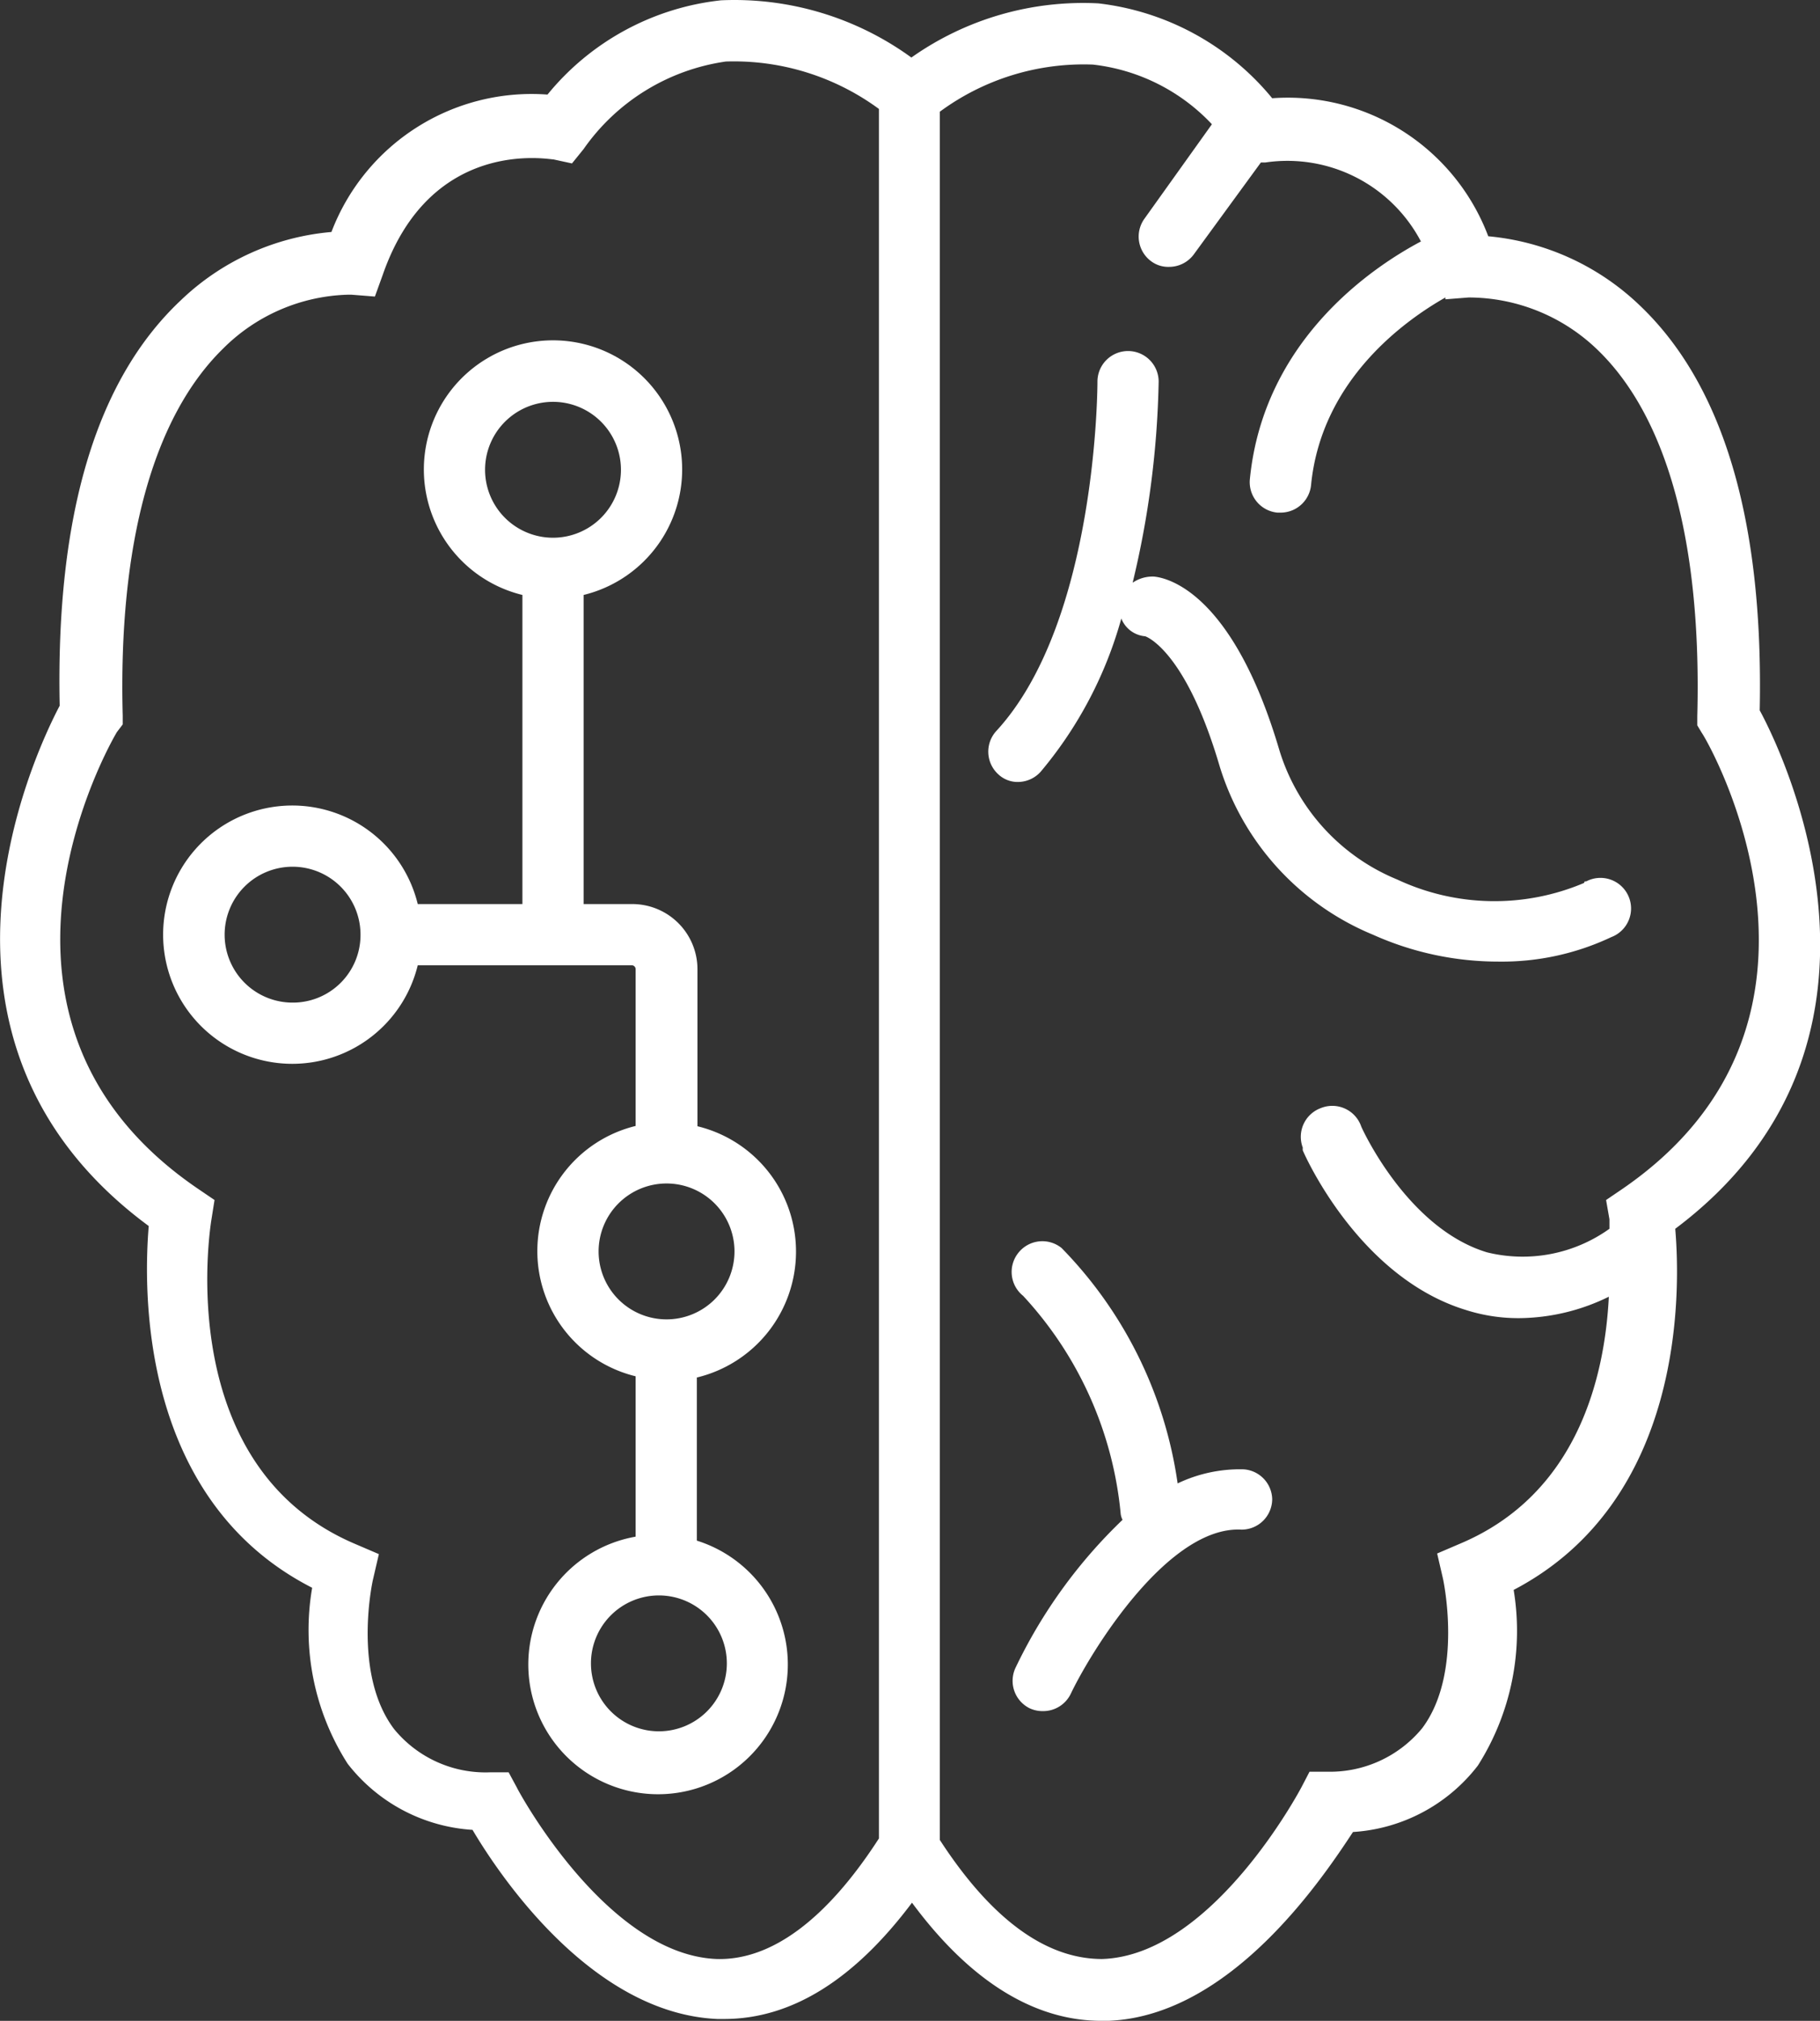
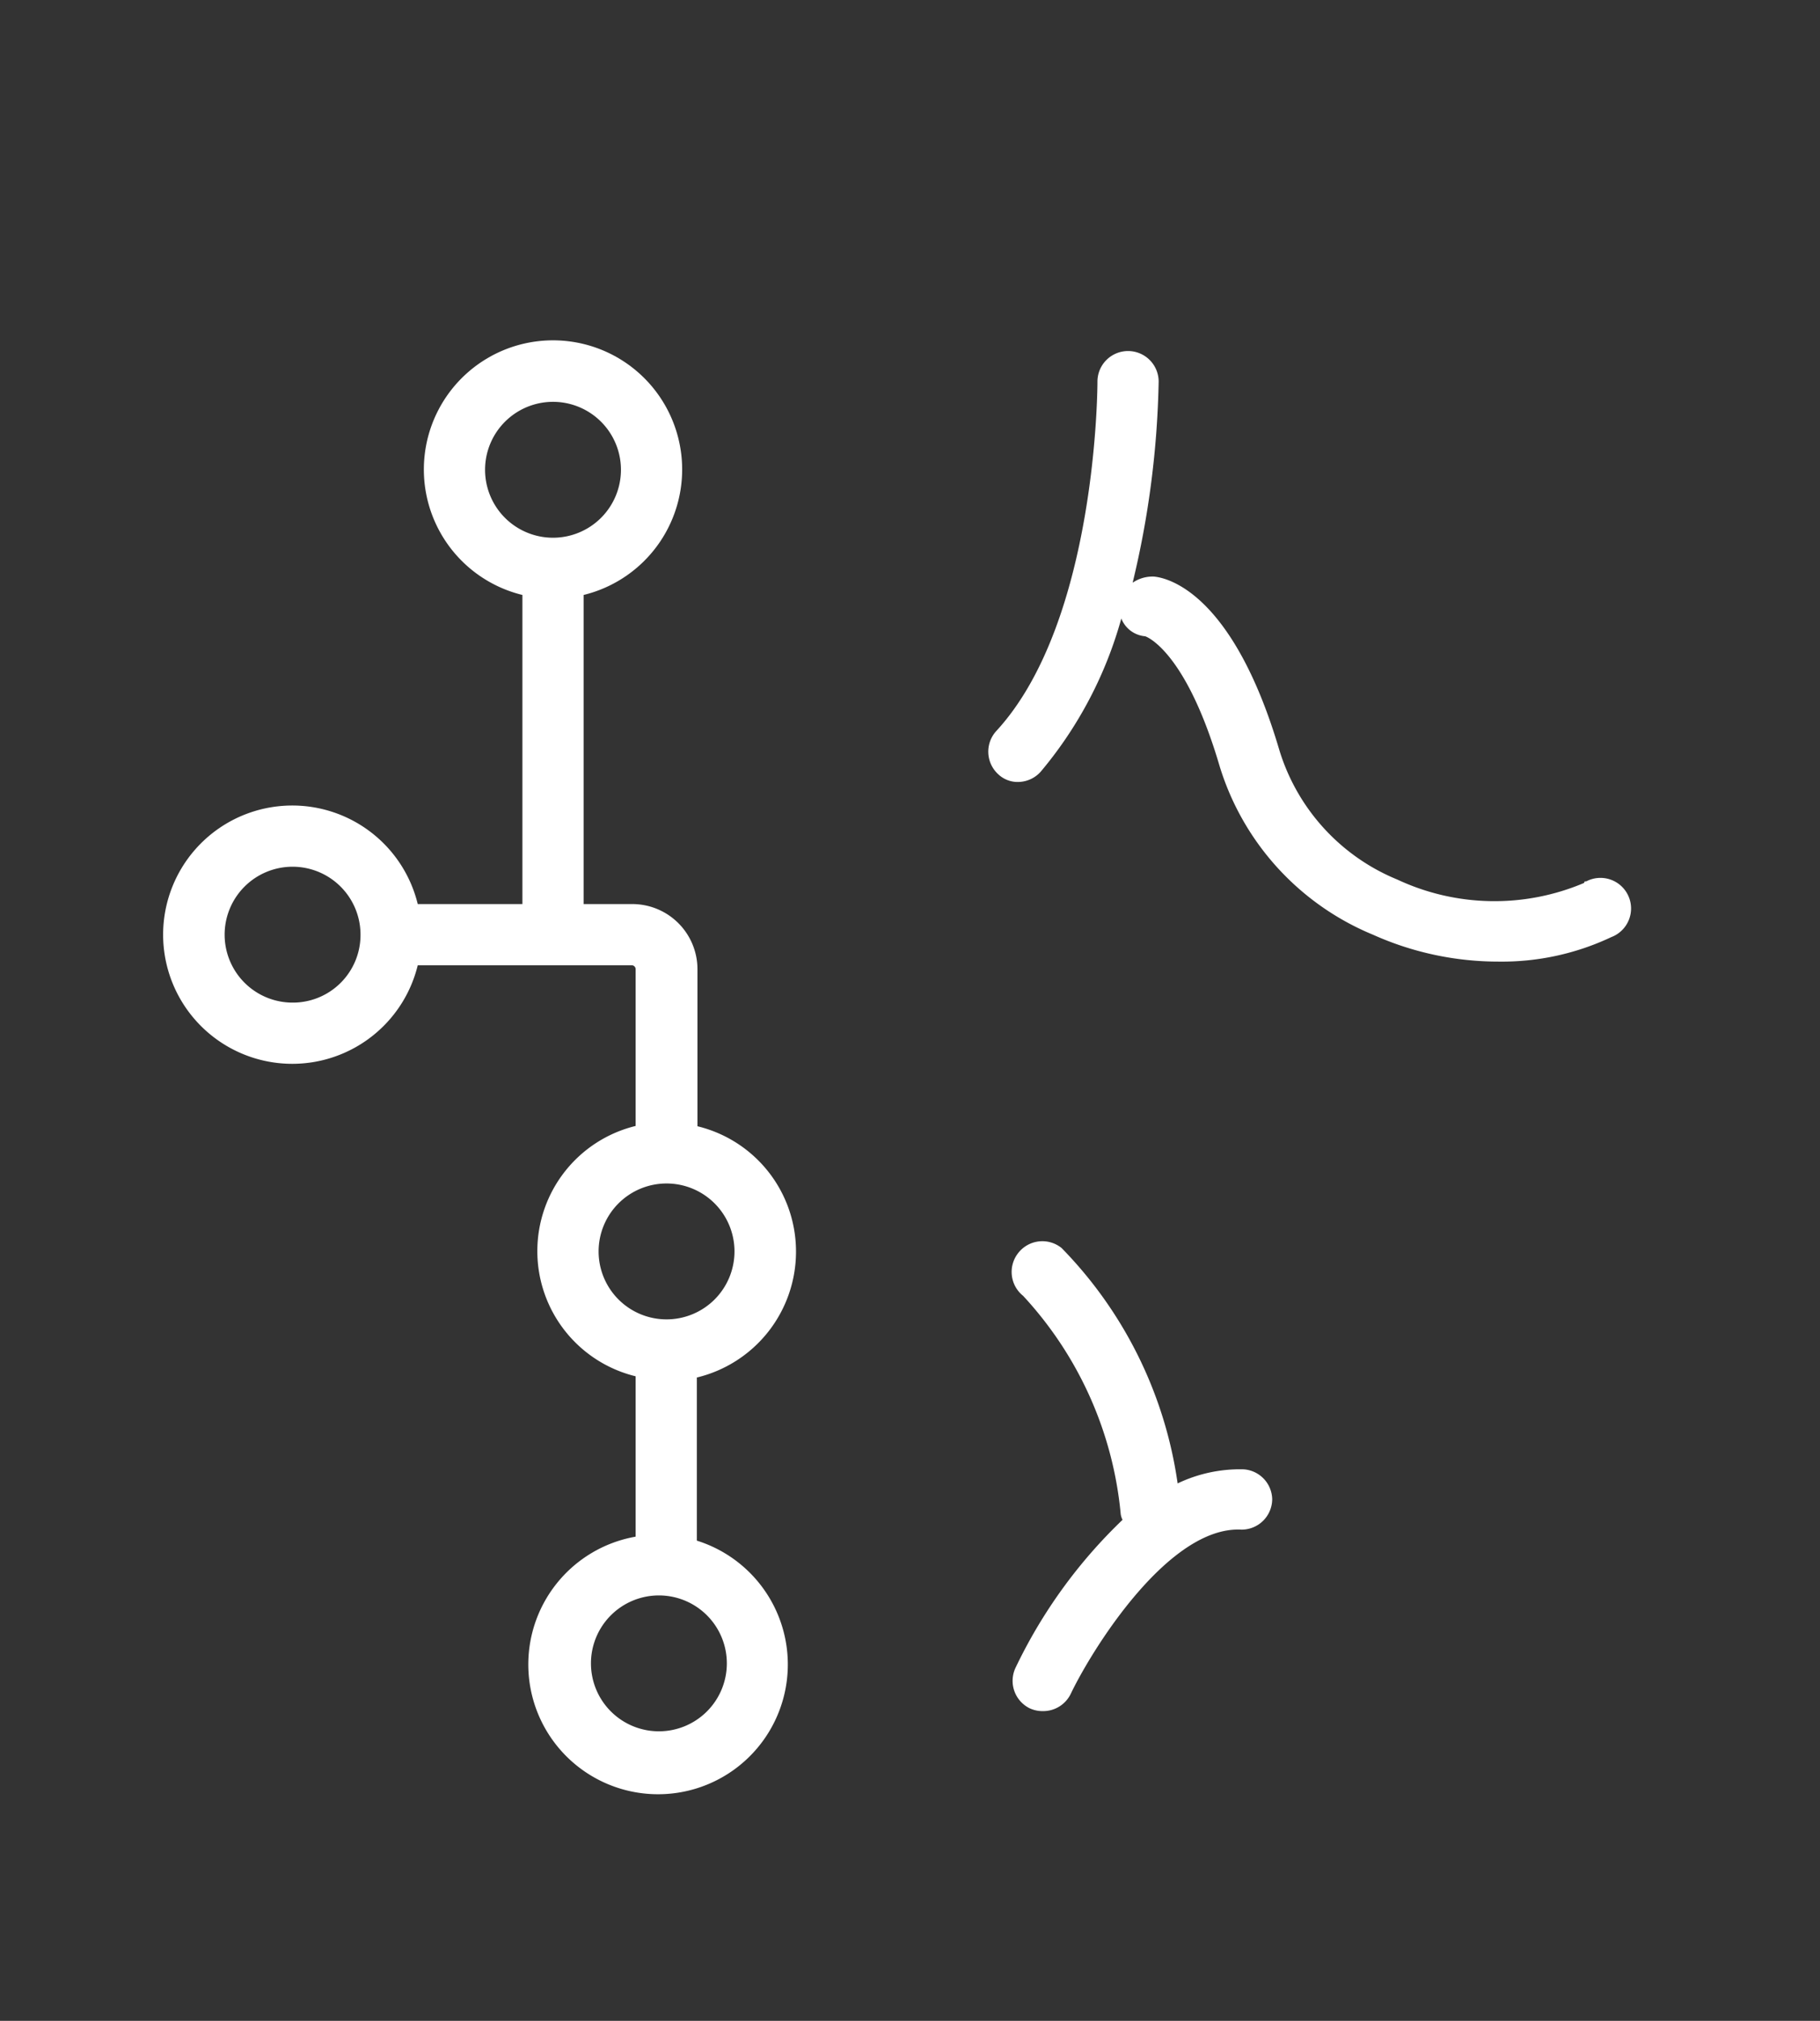
<svg xmlns="http://www.w3.org/2000/svg" id="brain-icon" viewBox="0 0 59.47 66.03">
  <rect x="0" y="0" width="59.47" height="66.03" fill="#333333" stroke="none" />
  <defs>
    <style>.cls-1{fill:#fff;}</style>
  </defs>
  <title>brain-white</title>
  <g id="brain-white">
-     <path class="cls-1" d="M60.49,26c.13-6.2-1.19-10.65-3.94-13.25a8.23,8.23,0,0,0-4.93-2.24A7,7,0,0,0,44.56,6,8.63,8.63,0,0,0,38.88,2.9a9.72,9.72,0,0,0-6.11,1.77A9.83,9.83,0,0,0,26.55,2.8a8.5,8.5,0,0,0-5.67,3.08,7,7,0,0,0-7.06,4.49,8.12,8.12,0,0,0-4.93,2.24c-2.75,2.59-4.08,7-3.95,13.24-.89,1.69-5.22,11,2.91,17C7.67,45,7.57,51.8,13.19,54.67a8.12,8.12,0,0,0,1.16,5.75,5.61,5.61,0,0,0,4.08,2.16c.9,1.52,3.91,6,8,6.18h.22c2.2,0,4.25-1.28,6.14-3.8,1.9,2.57,4,3.86,6.19,3.86h.22c4-.15,7-4.65,8-6.17a5.59,5.59,0,0,0,4.08-2.17,8.21,8.21,0,0,0,1.17-5.74c5.56-2.91,5.46-9.69,5.28-11.8C65.72,36.94,61.38,27.64,60.49,26ZM26.41,66.8c-3.61-.14-6.51-5.54-6.53-5.6l-.27-.5H19a3.86,3.86,0,0,1-3.13-1.41c-1.38-1.82-.7-4.87-.69-4.9l.19-.82-.77-.33C8.64,50.71,9.84,43,9.9,42.63L10,42l-.53-.36C1.39,36.15,6.58,27.09,6.81,26.71L7,26.46v-.28c-.15-5.63,1-9.77,3.28-12a6,6,0,0,1,4.06-1.76h.14l.76.06.26-.72C17.07,7.26,20.92,8,21.08,8l.6.13.38-.47A6.85,6.85,0,0,1,26.71,4.8a8,8,0,0,1,5,1.55V62.86C30,65.51,28.19,66.85,26.41,66.8ZM56,41.64l-.53.36.11.63v.31a4.87,4.87,0,0,1-4,.77c-2.62-.79-4.1-4.08-4.11-4.11A1,1,0,0,0,46.14,39a1,1,0,0,0-.58,1.29.36.36,0,0,0,0,.09c.07.17,1.84,4.16,5.35,5.22a5.63,5.63,0,0,0,1.73.26,6.75,6.75,0,0,0,2.92-.7c-.13,2.58-1,6.43-4.84,8.06l-.77.33.19.82s.68,3.08-.68,4.89a3.9,3.9,0,0,1-3.11,1.42h-.57l-.26.5S42.63,66.69,39,66.8c-1.79,0-3.58-1.24-5.3-3.89V6.44a7.92,7.92,0,0,1,5-1.54,6.3,6.3,0,0,1,3.89,1.95L40.39,9.93a1,1,0,0,0,.22,1.4h0a.93.93,0,0,0,.58.18A1,1,0,0,0,42,11.1l2.19-3h.14a4.93,4.93,0,0,1,5.09,2.58c-1.53.81-5.14,3.19-5.59,7.77a1,1,0,0,0,.9,1.09h.1a1,1,0,0,0,1-.9c.34-3.47,3.12-5.41,4.39-6.13v.06l.76-.06a6.07,6.07,0,0,1,4.19,1.69c2.3,2.2,3.43,6.34,3.28,12v.29l.15.25C58.85,27.09,64,36.15,56,41.64Z" transform="translate(-2.99 -2.79)" />
    <path class="cls-1" d="M29,43.68a4.21,4.21,0,0,0-3.22-4.09V34.46a2.13,2.13,0,0,0-2.11-2.13H22.06V22.23a4.22,4.22,0,1,0-2,0v10.1H16.64a4.22,4.22,0,1,0,0,2h7a.13.13,0,0,1,.12.12h0v5.13a4.21,4.21,0,0,0,0,8.18V53a4.24,4.24,0,1,0,2,.13V47.8A4.23,4.23,0,0,0,29,43.68ZM18.84,18.14a2.22,2.22,0,1,1,2.22,2.22,2.22,2.22,0,0,1-2.22-2.22ZM12.55,35.55a2.22,2.22,0,1,1,2.22-2.22,2.21,2.21,0,0,1-2.22,2.22Zm10,8.13a2.22,2.22,0,1,1,2.22,2.22,2.22,2.22,0,0,1-2.22-2.22Zm4.19,13.46a2.22,2.22,0,1,1-2.22-2.22,2.22,2.22,0,0,1,2.22,2.22Z" transform="translate(-2.99 -2.79)" />
-     <path class="cls-1" d="M54.75,31.64a7.49,7.49,0,0,1-6.1-.11,6.68,6.68,0,0,1-3.85-4.21c-1.53-5.2-3.68-5.65-4.1-5.69a1.15,1.15,0,0,0-.7.2,30.25,30.25,0,0,0,.85-6.57,1,1,0,0,0-1-1h0a1,1,0,0,0-1,1c0,.08,0,7.82-3.3,11.41a1,1,0,0,0,.06,1.42h0a.92.92,0,0,0,.67.25A1,1,0,0,0,37,28a13.29,13.29,0,0,0,2.63-5,.92.92,0,0,0,.78.58s1.31.41,2.44,4.27a8.72,8.72,0,0,0,5,5.48,10,10,0,0,0,4.11.88,8.36,8.36,0,0,0,3.68-.8,1,1,0,1,0-.82-1.82l-.05,0Z" transform="translate(-2.99 -2.79)" />
+     <path class="cls-1" d="M54.75,31.64a7.49,7.49,0,0,1-6.1-.11,6.68,6.68,0,0,1-3.85-4.21c-1.53-5.2-3.68-5.65-4.1-5.69a1.15,1.15,0,0,0-.7.2,30.25,30.25,0,0,0,.85-6.57,1,1,0,0,0-1-1h0a1,1,0,0,0-1,1c0,.08,0,7.82-3.3,11.41a1,1,0,0,0,.06,1.42a.92.92,0,0,0,.67.25A1,1,0,0,0,37,28a13.29,13.29,0,0,0,2.63-5,.92.92,0,0,0,.78.58s1.31.41,2.44,4.27a8.72,8.72,0,0,0,5,5.48,10,10,0,0,0,4.11.88,8.36,8.36,0,0,0,3.68-.8,1,1,0,1,0-.82-1.82l-.05,0Z" transform="translate(-2.99 -2.79)" />
    <path class="cls-1" d="M43.63,50.8a4.72,4.72,0,0,0-2.16.46,13.77,13.77,0,0,0-3.79-7.69,1,1,0,0,0-1.41.15h0a1,1,0,0,0,.15,1.41h0a12.15,12.15,0,0,1,3.19,7.13.6.6,0,0,0,.06.19,16.57,16.57,0,0,0-3.49,4.82,1,1,0,0,0,.46,1.34h0a1,1,0,0,0,.43.09,1,1,0,0,0,.91-.57c.68-1.42,3.19-5.49,5.58-5.36a1,1,0,0,0,1-1A1,1,0,0,0,43.63,50.8Z" transform="translate(-2.99 -2.79)" />
  </g>
</svg>